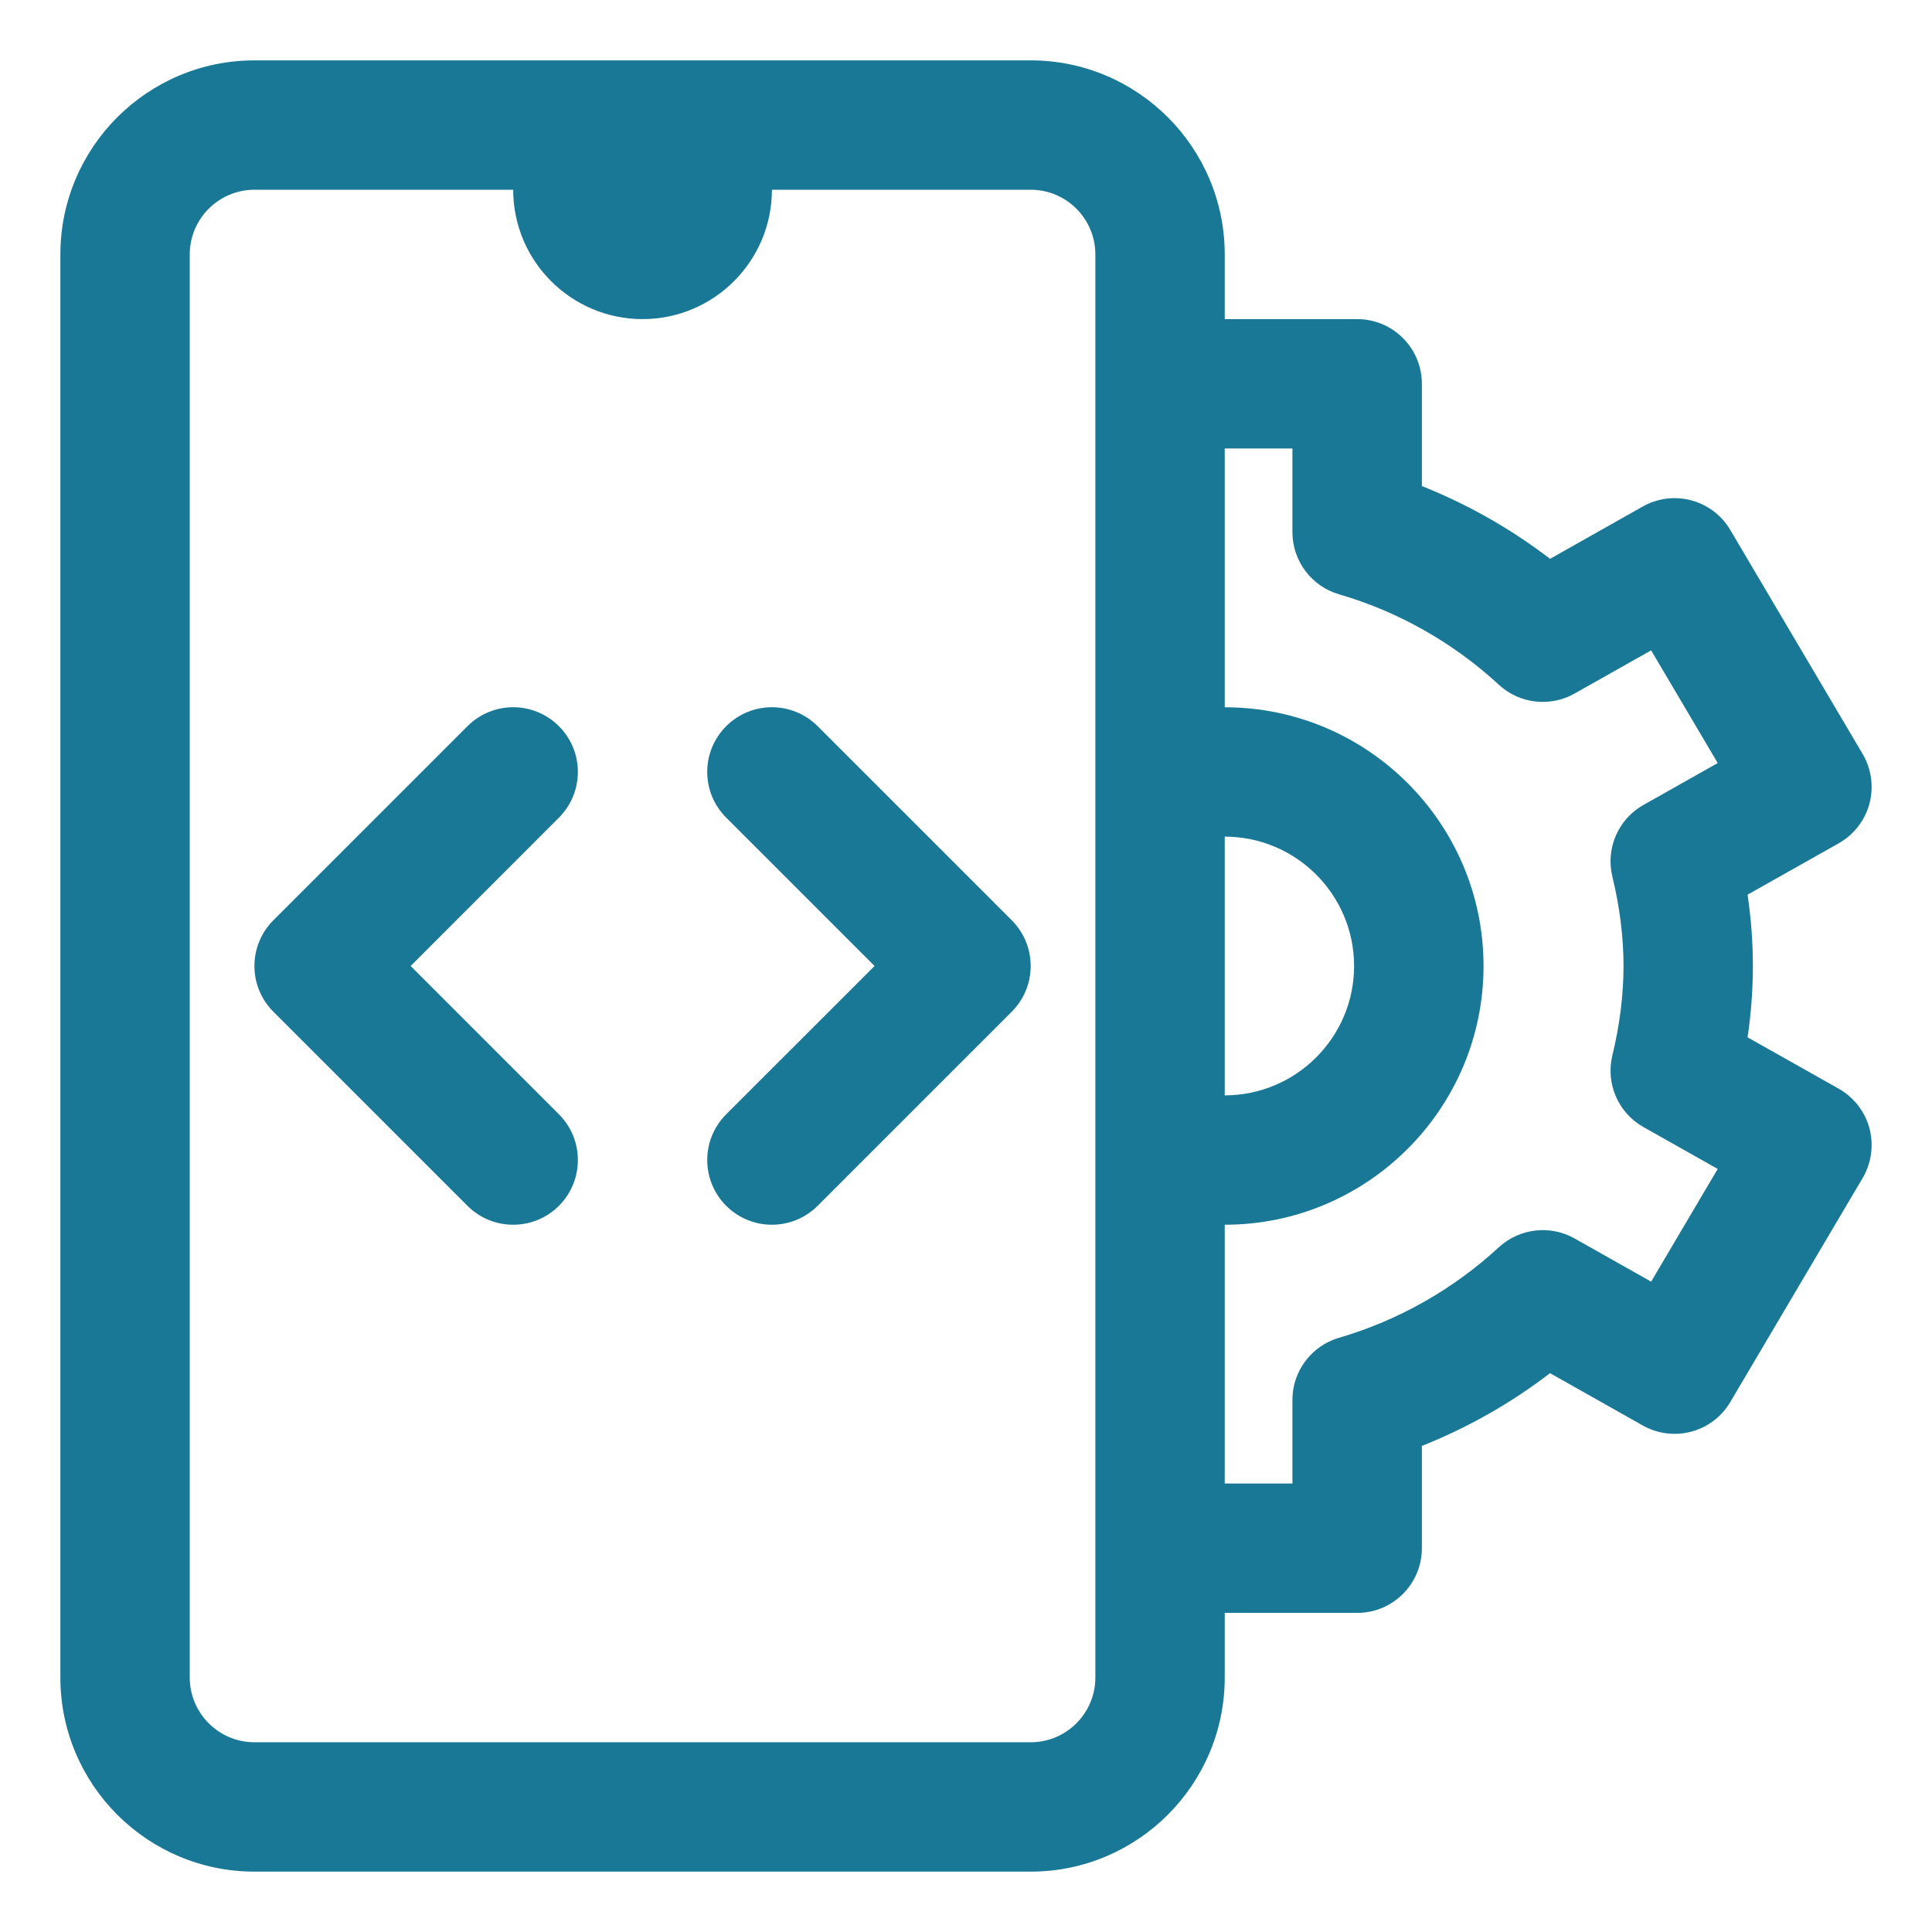
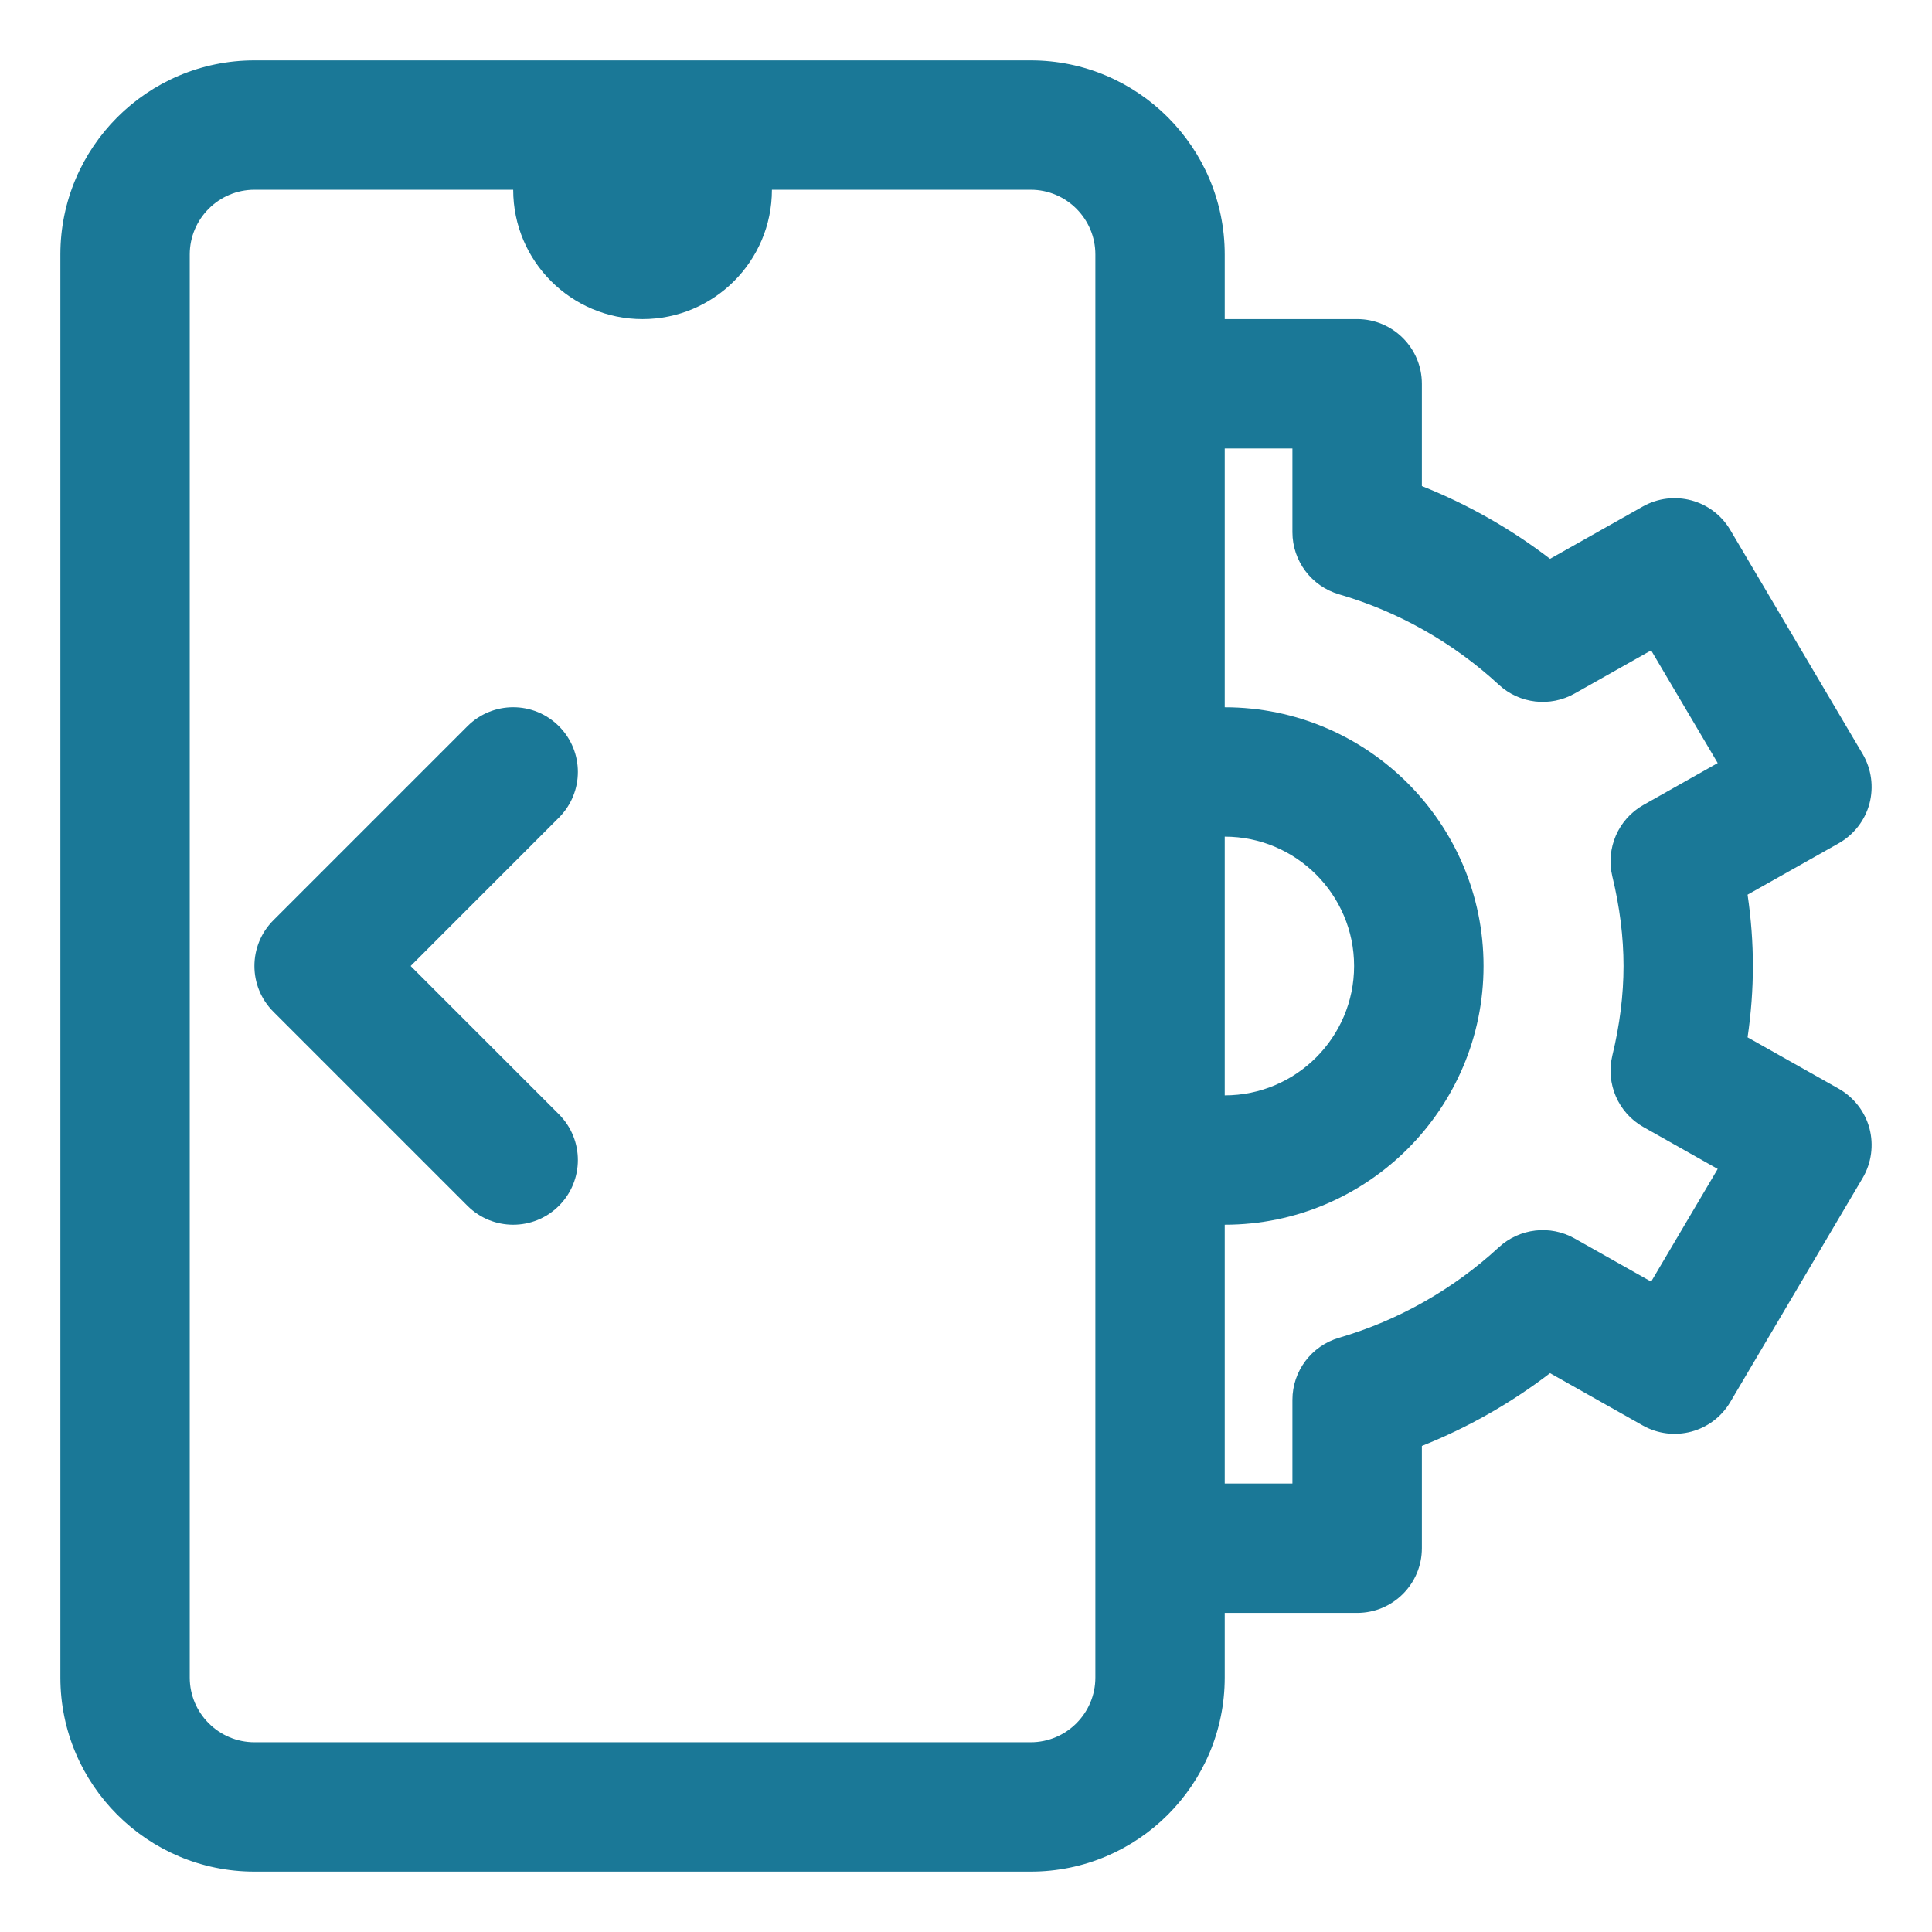
<svg xmlns="http://www.w3.org/2000/svg" width="24" height="24" viewBox="0 0 24 24" fill="none">
  <path d="M6.943 9.021C6.629 8.707 6.121 8.707 5.807 9.021L3.396 11.432C3.082 11.746 3.082 12.254 3.396 12.568L5.807 14.979C5.964 15.136 6.169 15.214 6.375 15.214C6.581 15.214 6.786 15.136 6.943 14.979C7.257 14.665 7.257 14.156 6.943 13.842L5.101 12L6.943 10.157C7.257 9.843 7.257 9.335 6.943 9.021Z" fill="#1A7897" />
-   <path d="M10.157 9.021C9.843 8.707 9.335 8.707 9.021 9.021C8.707 9.335 8.707 9.843 9.021 10.157L10.864 12L9.021 13.842C8.707 14.156 8.707 14.665 9.021 14.979C9.178 15.136 9.384 15.214 9.589 15.214C9.795 15.214 10 15.136 10.157 14.979L12.568 12.568C12.882 12.254 12.882 11.746 12.568 11.432L10.157 9.021Z" fill="#1A7897" />
  <path d="M22.841 13.524L21.709 12.886C21.753 12.587 21.775 12.291 21.775 12C21.775 11.709 21.753 11.413 21.709 11.114L22.841 10.476C23.029 10.369 23.167 10.192 23.223 9.984C23.278 9.775 23.248 9.553 23.139 9.367L21.494 6.583C21.272 6.207 20.79 6.077 20.407 6.292L19.255 6.942C18.769 6.569 18.231 6.264 17.663 6.038V4.768C17.663 4.324 17.303 3.964 16.859 3.964H15.214V3.161C15.214 1.831 14.133 0.75 12.804 0.75H3.161C1.831 0.75 0.75 1.831 0.75 3.161V20.839C0.75 22.169 1.831 23.25 3.161 23.25H12.804C14.133 23.25 15.214 22.169 15.214 20.839V20.036H16.859C17.303 20.036 17.663 19.676 17.663 19.232V17.962C18.231 17.736 18.769 17.431 19.255 17.058L20.407 17.708C20.79 17.923 21.272 17.793 21.494 17.417L23.139 14.633C23.248 14.447 23.278 14.225 23.223 14.016C23.167 13.808 23.029 13.631 22.841 13.524ZM15.214 10.393C16.1 10.393 16.821 11.114 16.821 12C16.821 12.886 16.1 13.607 15.214 13.607V10.393ZM13.607 20.839C13.607 21.282 13.247 21.643 12.804 21.643H3.161C2.718 21.643 2.357 21.282 2.357 20.839V3.161C2.357 2.718 2.718 2.357 3.161 2.357H6.375C6.375 3.244 7.096 3.964 7.982 3.964C8.868 3.964 9.589 3.244 9.589 2.357H12.804C13.247 2.357 13.607 2.718 13.607 3.161V20.839ZM20.029 10.888C20.121 11.267 20.168 11.641 20.168 12C20.168 12.359 20.121 12.733 20.029 13.112C19.945 13.461 20.102 13.825 20.416 14.001L21.338 14.521L20.511 15.921L19.559 15.384C19.257 15.214 18.877 15.257 18.619 15.494C18.055 16.015 17.369 16.404 16.635 16.618C16.292 16.718 16.055 17.032 16.055 17.389V18.429H15.214V15.214C16.987 15.214 18.429 13.772 18.429 12C18.429 10.228 16.987 8.786 15.214 8.786V5.571H16.055V6.611C16.055 6.969 16.292 7.283 16.635 7.383C17.369 7.596 18.055 7.985 18.619 8.506C18.876 8.744 19.257 8.786 19.559 8.616L20.511 8.079L21.338 9.479L20.416 9.999C20.102 10.175 19.945 10.539 20.029 10.888Z" fill="#1A7897" />
</svg>